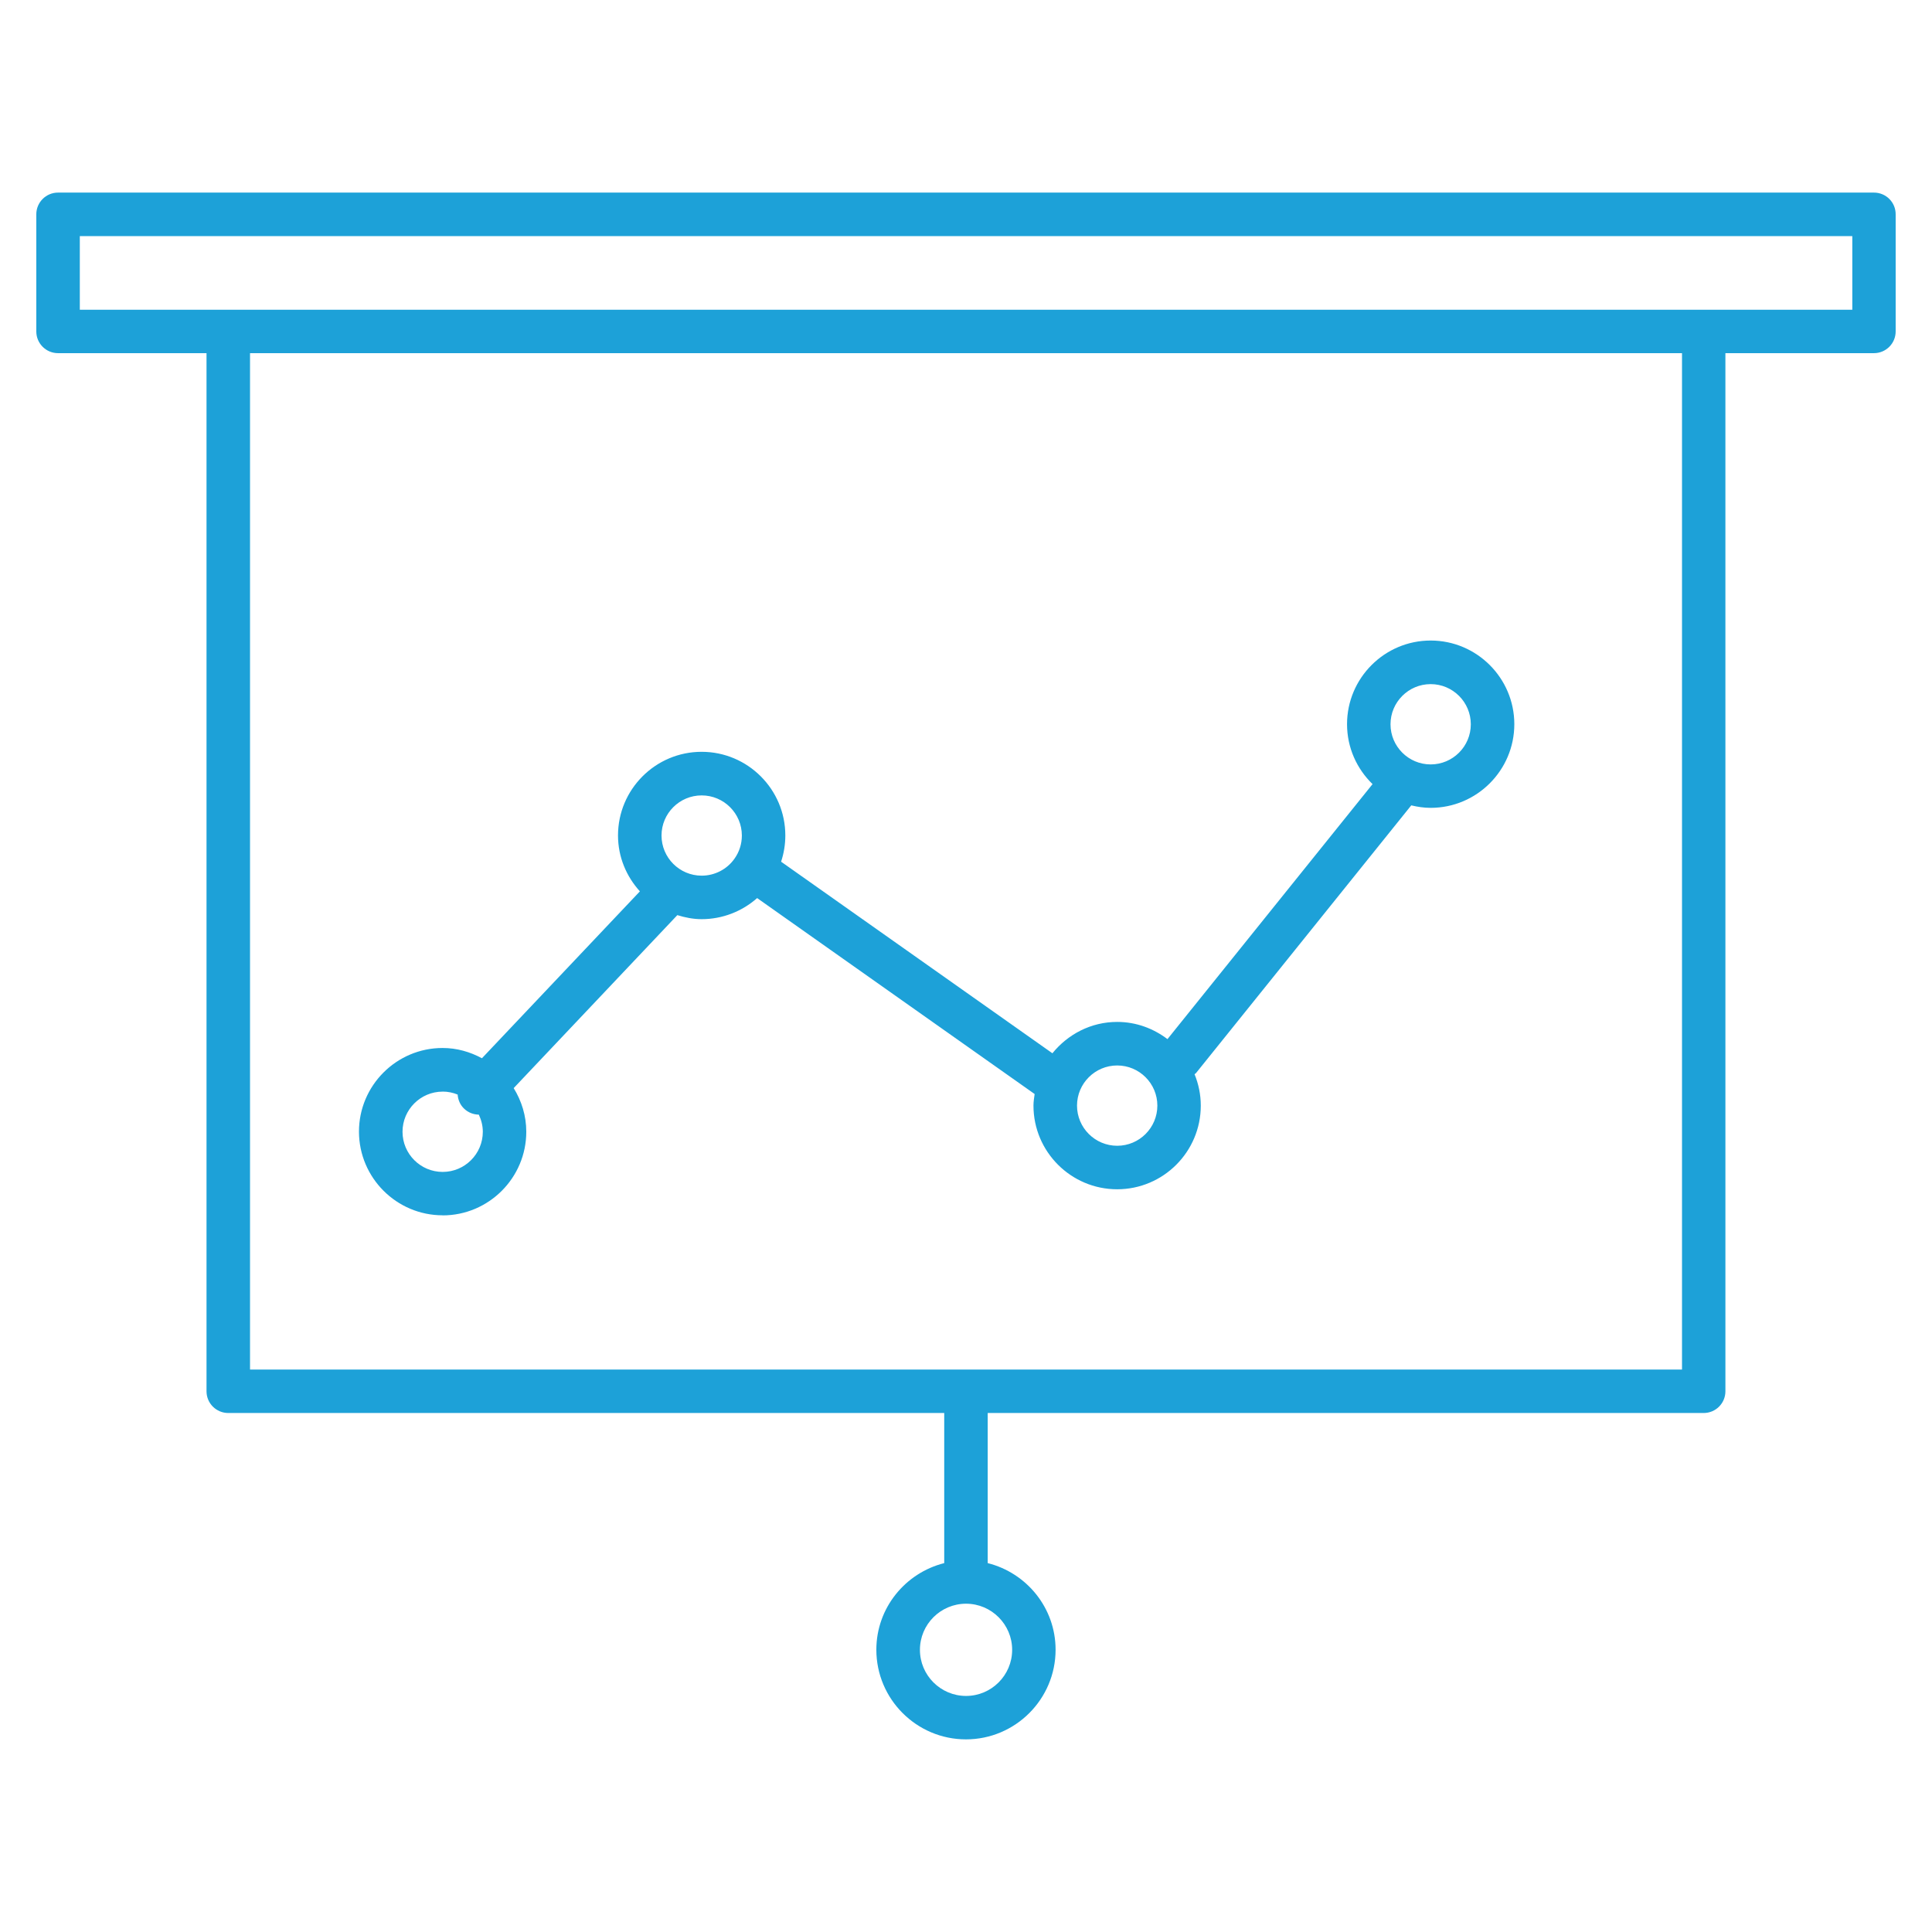
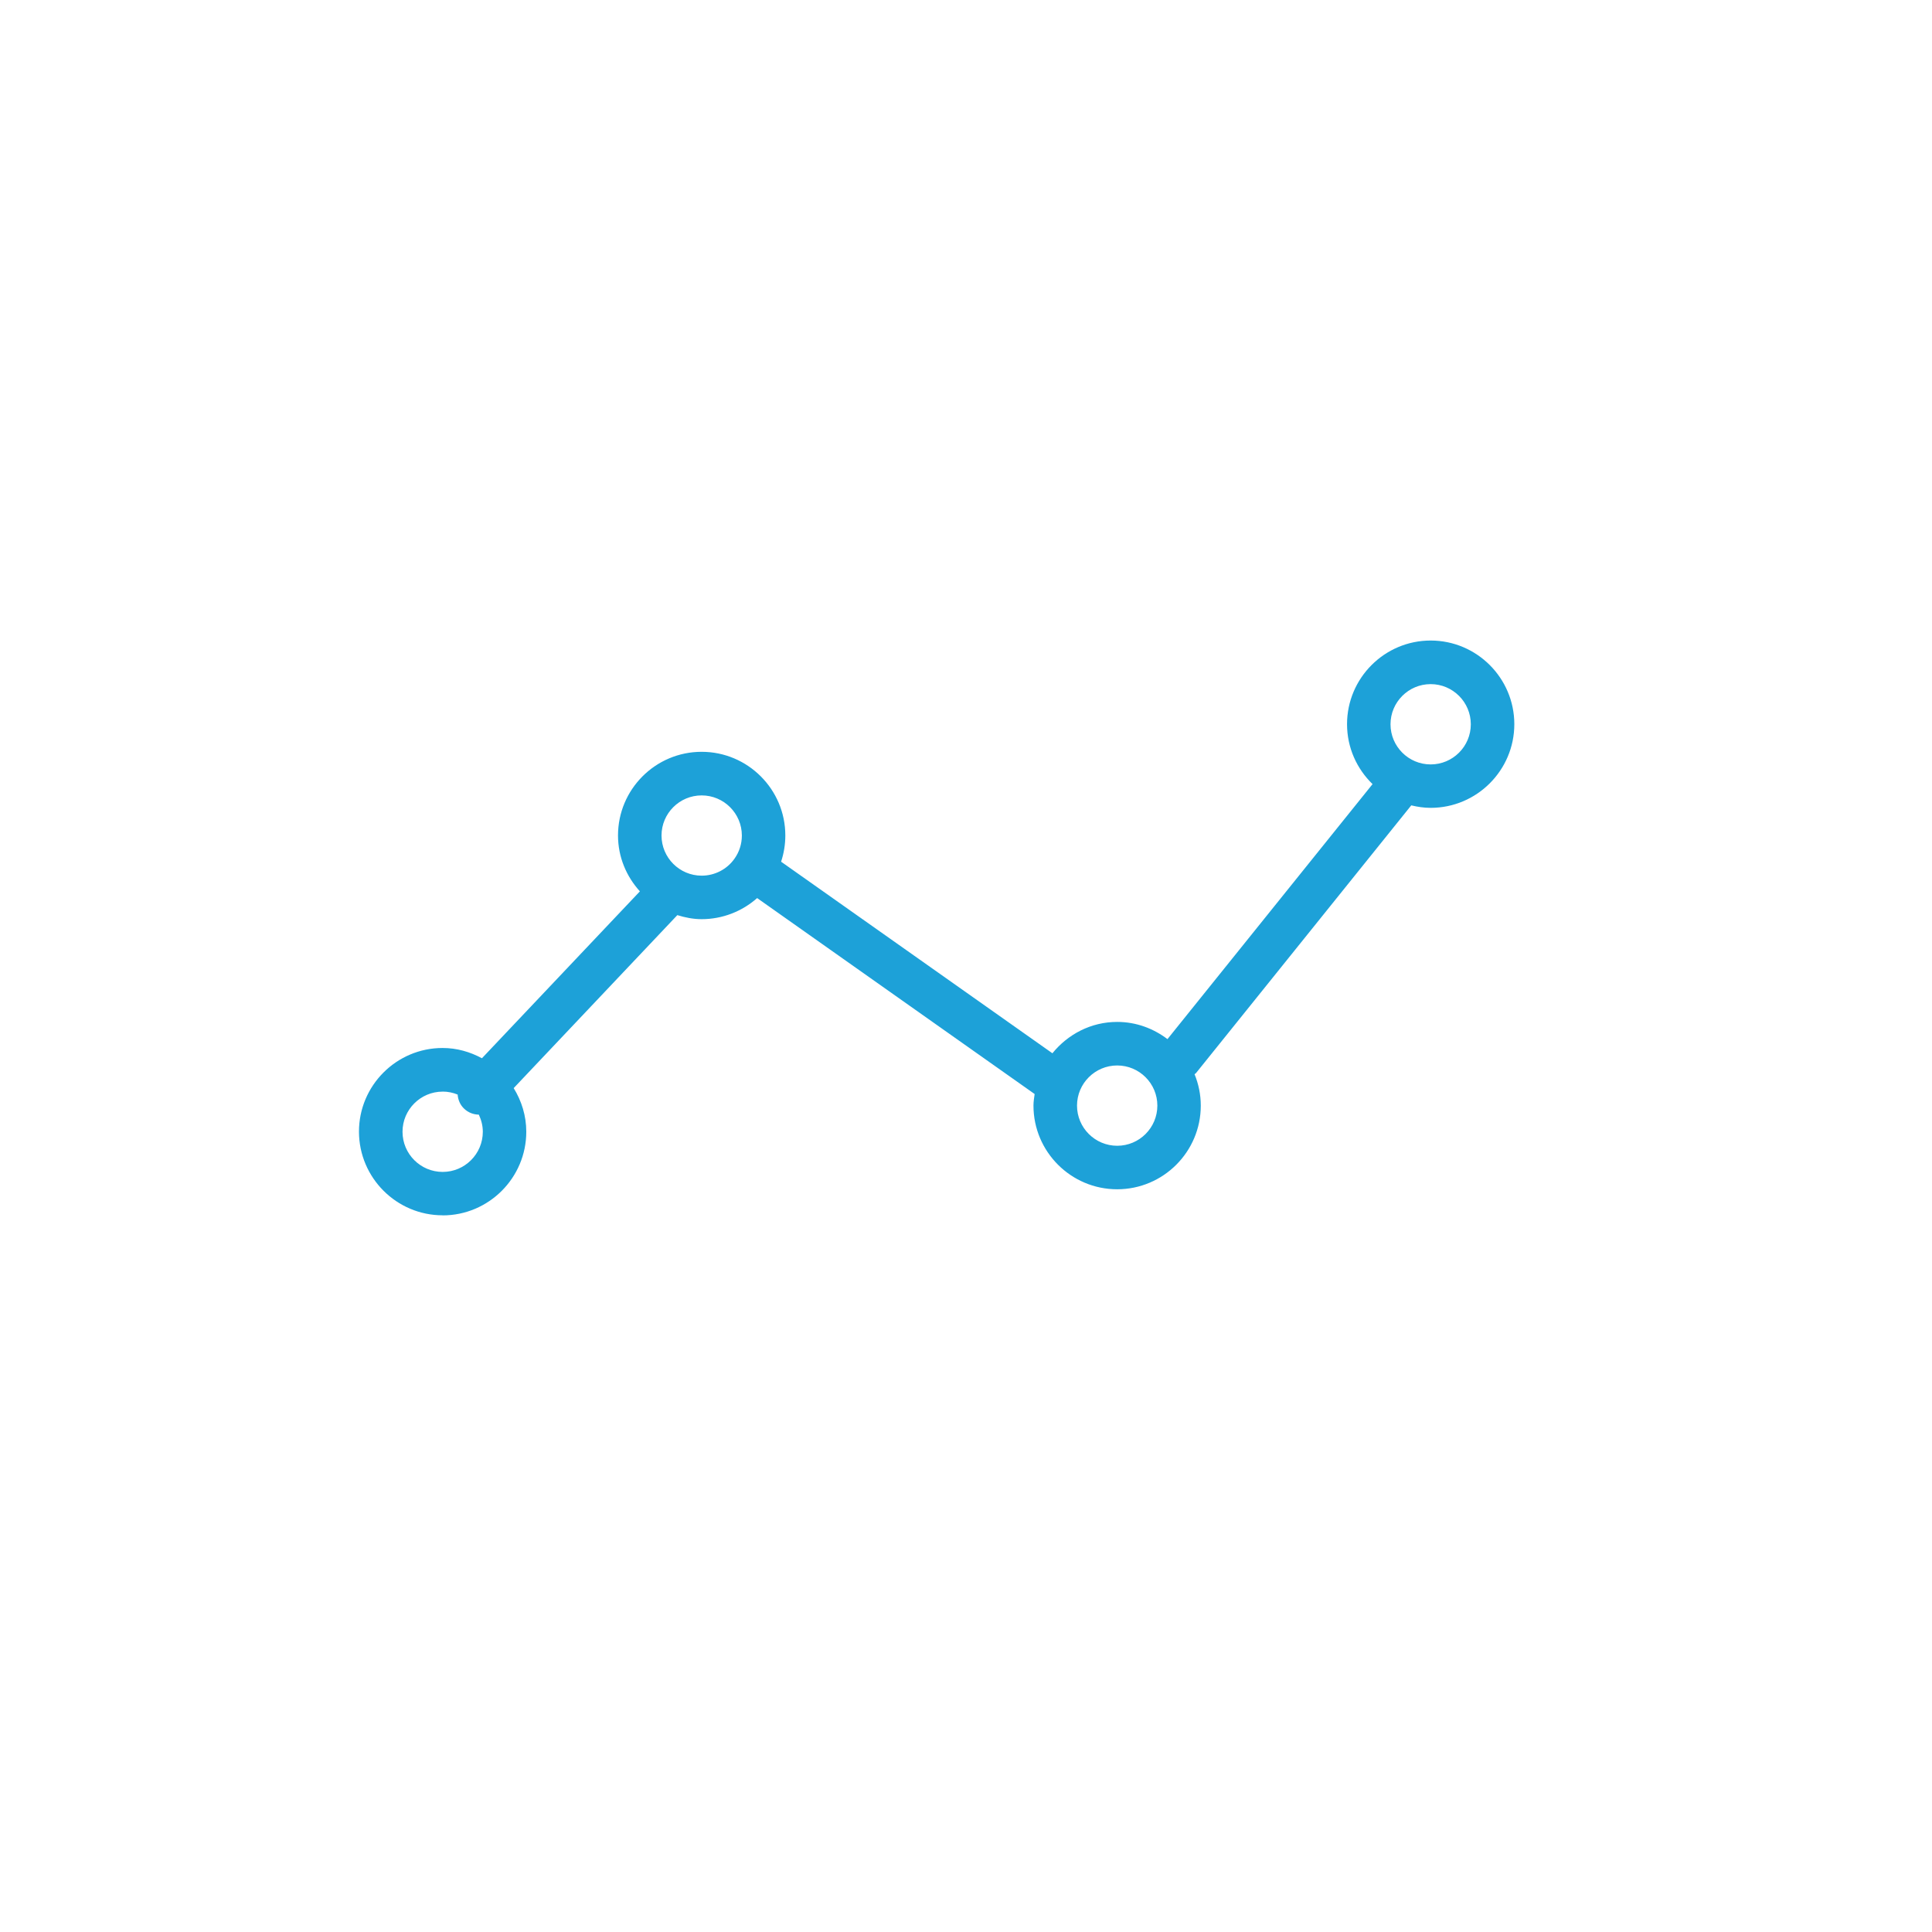
<svg xmlns="http://www.w3.org/2000/svg" id="Layer_1" data-name="Layer 1" viewBox="0 0 512 512">
  <defs>
    <style>
      .cls-1 {
        fill: #1da1d8;
      }
    </style>
  </defs>
-   <path class="cls-1" d="M496.64,51.04H15.38c-3.19,0-5.76,2.58-5.76,5.76v31.03c0,3.19,2.58,5.76,5.76,5.76H54.73V368.7c0,3.19,2.58,5.76,5.76,5.76H250.23v39.78c-10.31,2.6-17.99,11.87-17.99,22.96,0,13.09,10.66,23.75,23.75,23.75s23.75-10.66,23.75-23.75c0-11.1-7.68-20.37-17.99-22.96v-39.78h189.74c3.19,0,5.76-2.58,5.76-5.76V93.59h39.36c3.19,0,5.76-2.58,5.76-5.76v-31.03c.02-3.18-2.56-5.76-5.75-5.76h0Zm-228.41,386.18c0,6.74-5.48,12.22-12.22,12.22s-12.22-5.48-12.22-12.22,5.48-12.22,12.22-12.22c6.74,0,12.22,5.49,12.22,12.22Zm177.51-74.27H66.26V93.6H445.75V362.94Zm45.13-280.87H21.15v-19.51H490.88v19.51Z" />
  <path class="cls-1" d="M117.3,322.09c12.22,0,22.17-9.95,22.17-22.17,0-4.25-1.26-8.19-3.34-11.56l43.37-45.84c2.05,.63,4.19,1.07,6.44,1.07,5.48,0,10.7-2.04,14.71-5.59l73.54,51.93c-.14,1.01-.31,2.02-.31,3.07,0,12.22,9.95,22.17,22.18,22.17s22.16-9.95,22.16-22.17c0-2.95-.6-5.75-1.65-8.32,.11-.12,.27-.17,.38-.3l57.05-70.95c1.66,.4,3.36,.66,5.14,.66,12.22,0,22.17-9.95,22.17-22.17s-9.95-22.17-22.17-22.17-22.16,9.95-22.16,22.17c0,6.23,2.6,11.84,6.76,15.88l-54.35,67.58c-3.72-2.82-8.3-4.56-13.32-4.56-6.96,0-13.09,3.28-17.17,8.31l-71.9-50.77c.73-2.22,1.12-4.55,1.12-6.95,0-12.22-9.95-22.17-22.18-22.17s-22.16,9.95-22.16,22.17c0,5.71,2.23,10.88,5.8,14.81l-41.86,44.23c-3.12-1.68-6.63-2.72-10.43-2.72-12.22,0-22.16,9.95-22.16,22.17,.02,12.22,9.96,22.17,22.18,22.17h0ZM379.14,181.3c5.87,0,10.64,4.77,10.64,10.64s-4.77,10.64-10.64,10.64-10.64-4.77-10.64-10.64,4.77-10.64,10.64-10.64Zm-83.07,101.06c5.87,0,10.64,4.77,10.64,10.64s-4.77,10.64-10.64,10.64-10.65-4.77-10.65-10.64c0-5.87,4.77-10.64,10.65-10.64Zm-110.12-71.57c5.87,0,10.65,4.77,10.65,10.64,0,2.22-.68,4.34-1.96,6.14-1.98,2.81-5.23,4.49-8.69,4.49-5.87,0-10.64-4.77-10.64-10.64s4.77-10.63,10.64-10.63Zm-68.65,78.49c1.41,0,2.76,.29,3.98,.79,.1,1.38,.65,2.74,1.74,3.76,1.08,1.03,2.48,1.54,3.87,1.56,.65,1.38,1.06,2.91,1.06,4.54,0,5.87-4.77,10.64-10.64,10.64s-10.64-4.77-10.64-10.64,4.77-10.64,10.64-10.64h0Z" />
</svg>